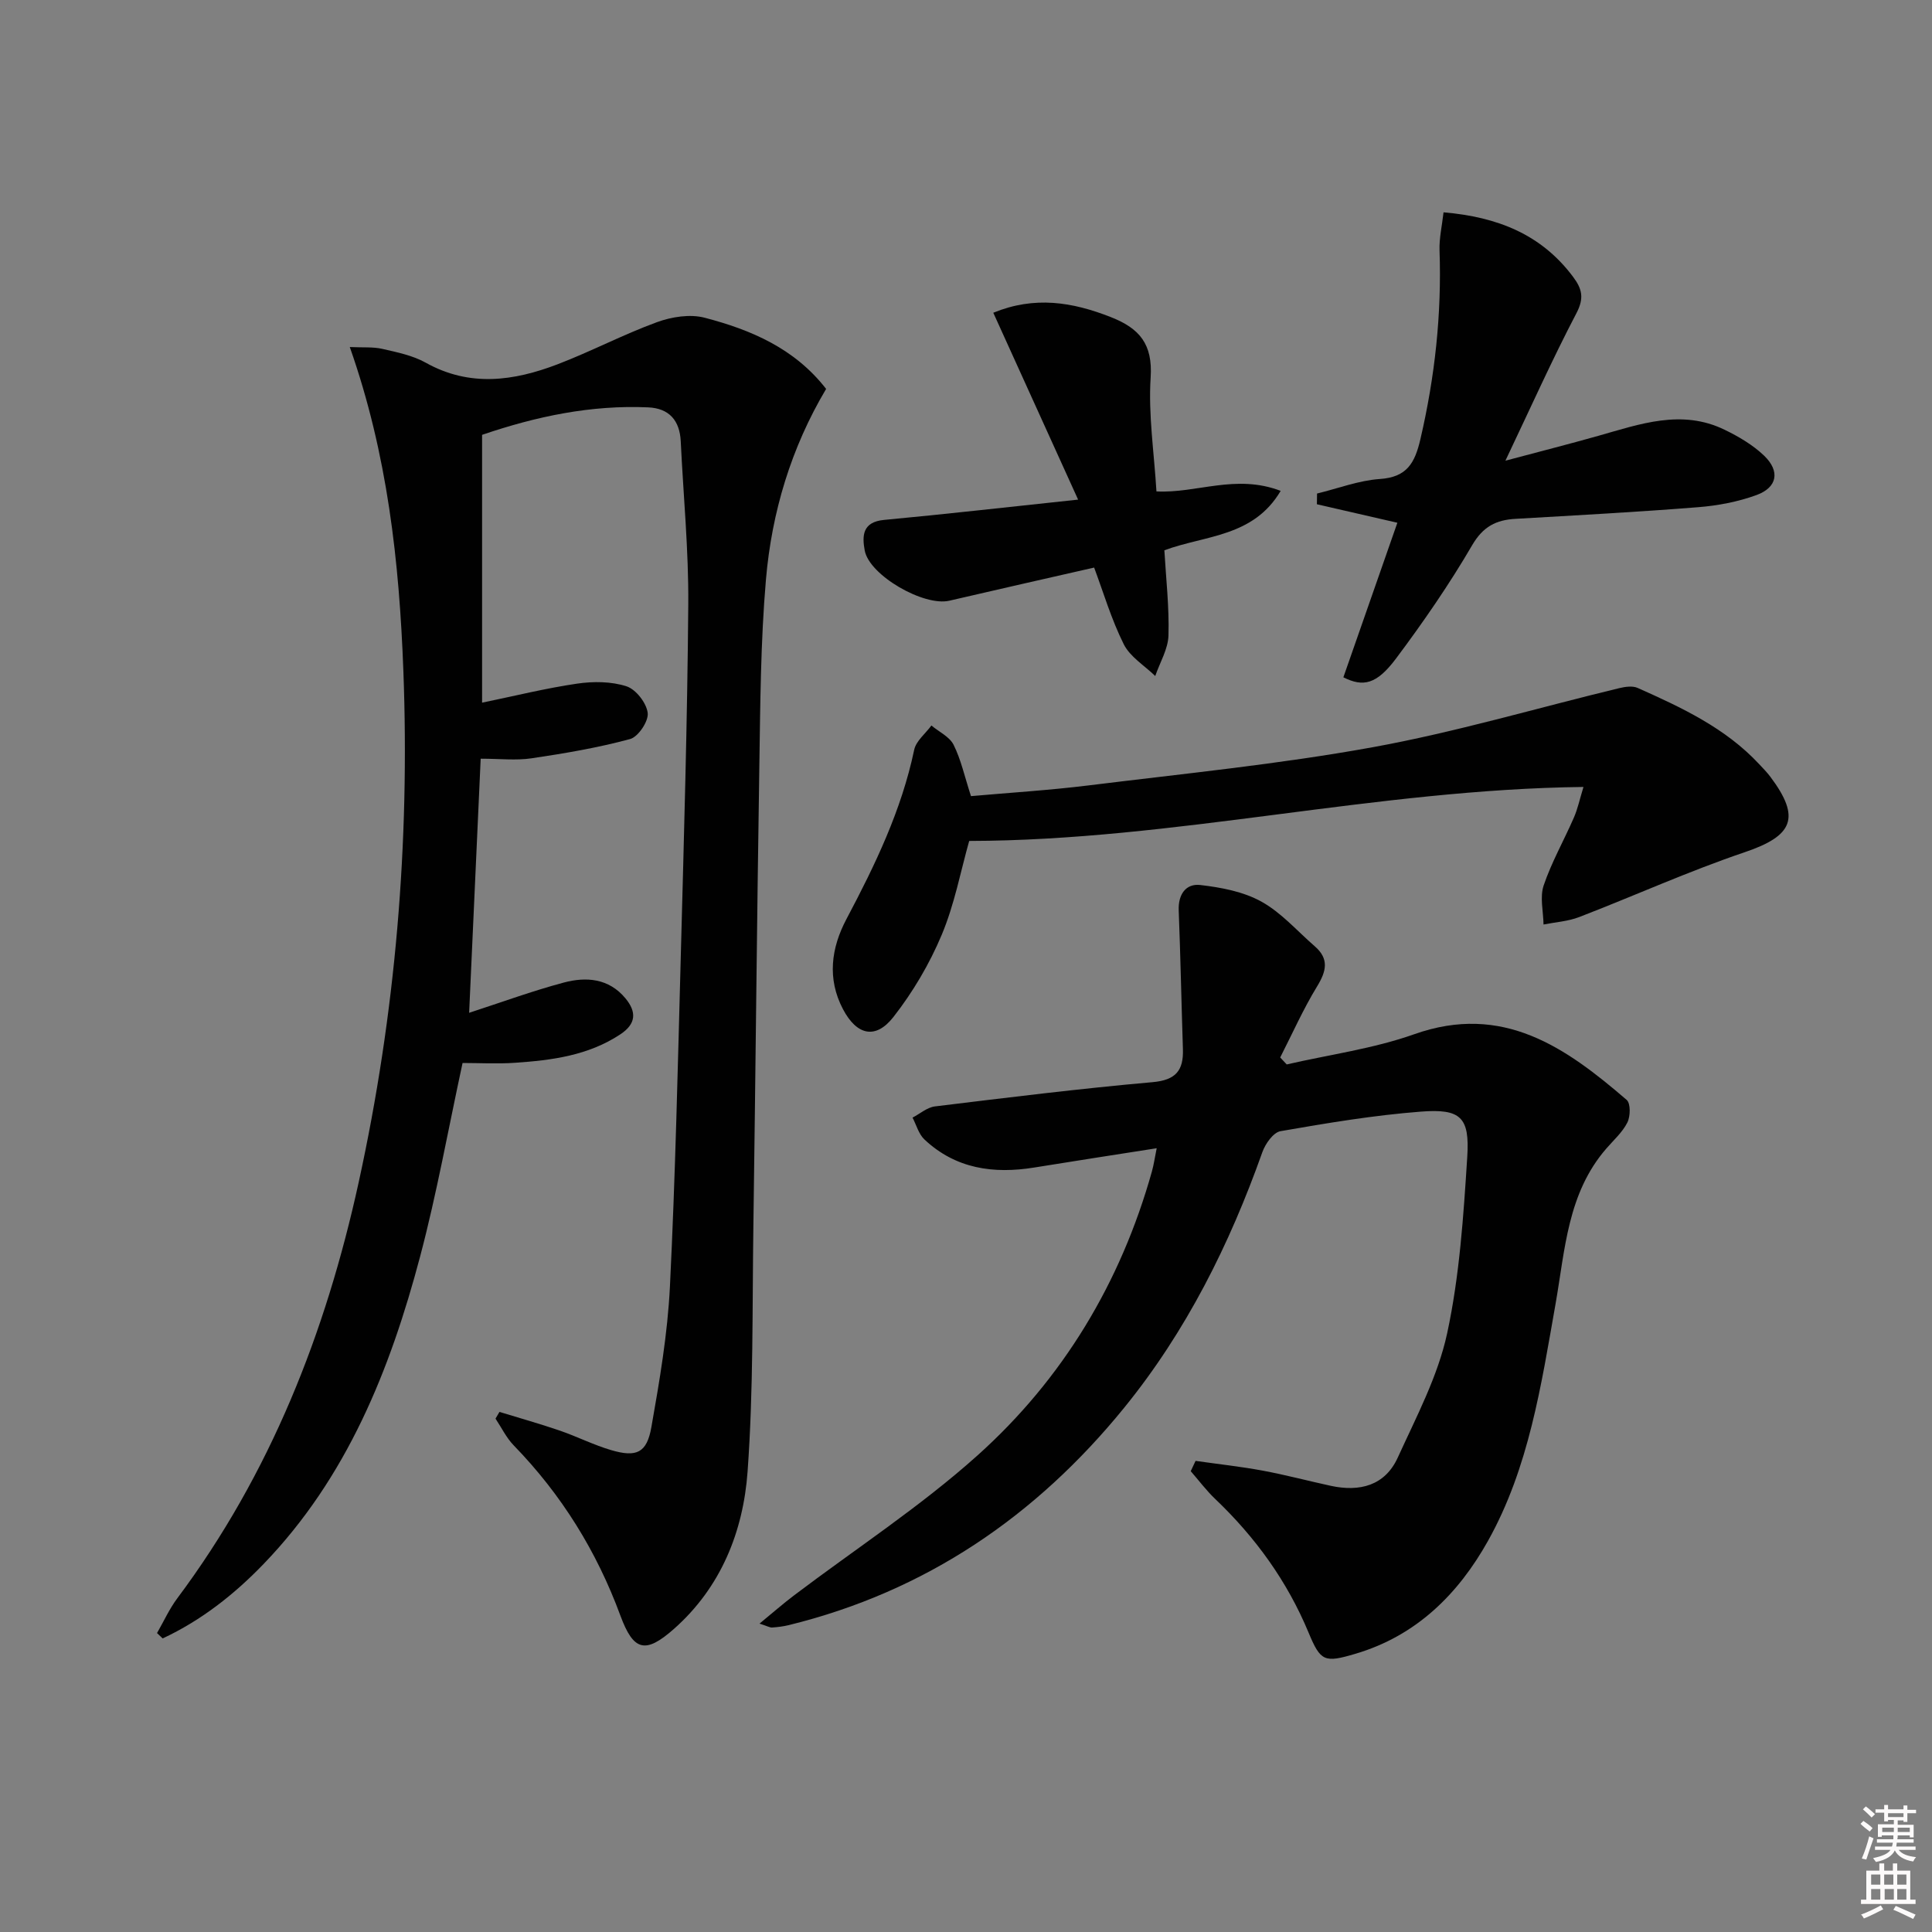
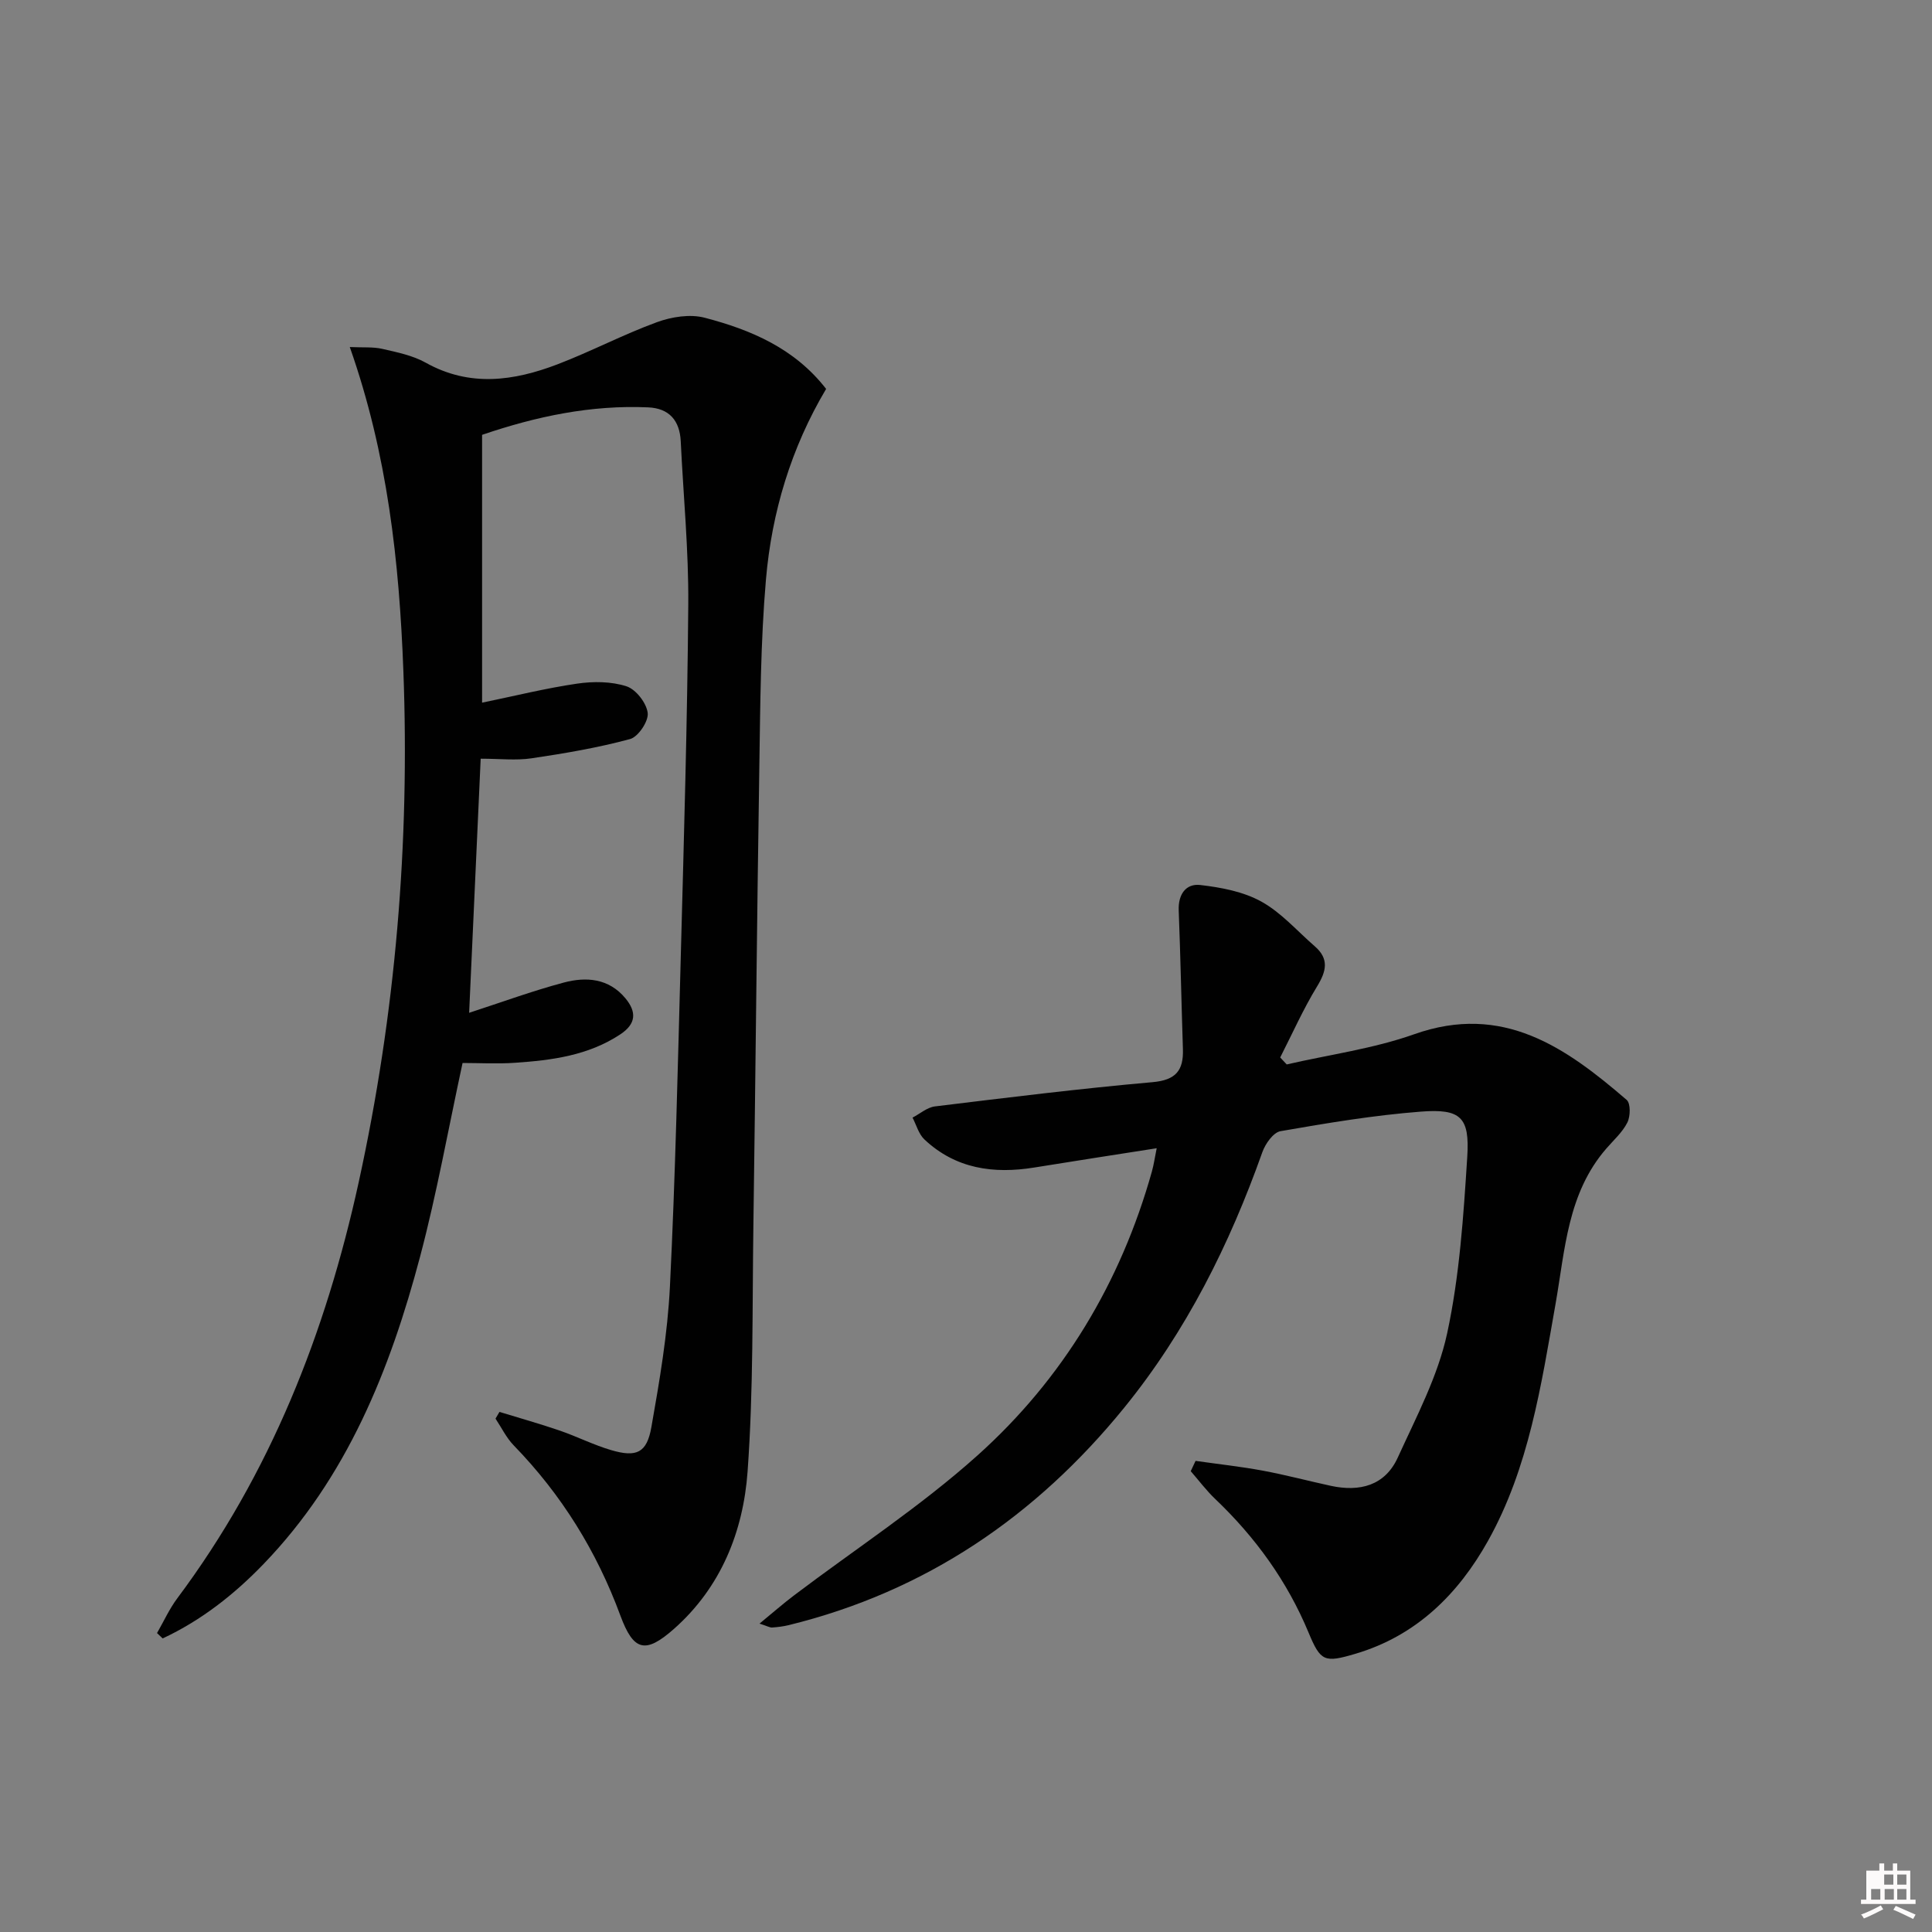
<svg xmlns="http://www.w3.org/2000/svg" enable-background="new 0 0 400 400" viewBox="0 0 400 400">
  <rect x="0" y="0" width="400" height="400" fill="#808080" stroke="none" />
-   <path d="m385.2 377.6.6-.6c.6.4 1.3.9 1.9 1.5l-.6.7c-.8-.6-1.4-1.1-1.9-1.6zm.3 7.1c.6-1.4 1.1-2.9 1.5-4.5.3.1.6.3.9.4-.5 1.4-1 2.9-1.5 4.4l-.9-.2zm.2-10.1.6-.6c.7.5 1.3 1.1 1.9 1.6l-.7.7c-.6-.6-1.2-1.2-1.8-1.7zm8.4-.8h.8v.9h1.8v.7h-1.8v1.8h-.8v-.3h-1.2v.9h3.3v2.6h-.8v-.4h-2.5c0 .3 0 .6-.1.8h3.4v.7h-3.5c0 .3-.1.6-.1.8h4v.7h-3.5c.7.9 1.9 1.3 3.6 1.5-.2.2-.4.5-.6.9-1.9-.3-3.2-1.1-3.8-2.3-.5 1.1-1.8 2-3.9 2.4-.2-.3-.4-.5-.6-.8 1.9-.4 3.1-.9 3.6-1.7h-3.2v-.7h3.5c.1-.2.1-.5.2-.8h-3.3v-.7h3.4c0-.2 0-.5 0-.8h-2.4v.3h-.8v-2.6h3.3v-.9h-1.2v.3h-.8v-1.8h-1.8v-.7h1.8v-.9h.8v.9h3.2zm-4.4 5.5h2.4c0-.3 0-.6 0-.9h-2.4zm1.2-3.1h3.2v-.8h-3.2zm4.4 2.2h-2.4v.9h2.5v-.9z" fill="#fcfafa" />
-   <path d="m389.2 385.8h.9v1.5h1.8v-1.5h.9v1.5h2.7v6h1.1v.9h-11.3v-.9h1.1v-6h2.7v-1.5zm.2 8.7.5.8c-1.2.6-2.5 1.3-4 1.9-.2-.3-.3-.6-.6-.8 1.6-.6 3-1.3 4.1-1.9zm-2-4.3h1.9v-2.1h-1.9zm0 3.1h1.9v-2.2h-1.9zm2.7-3.1h1.9v-2.1h-1.9zm.1 3.1h1.9v-2.2h-1.9zm2.3 1.3c1.4.6 2.7 1.2 4.1 1.8l-.5.9c-1.5-.7-2.8-1.4-4.1-1.9zm2.2-6.5h-1.9v2.1h1.9zm-1.9 5.2h1.9v-2.2h-1.9z" fill="#fcfafa" />
+   <path d="m389.2 385.8h.9v1.5h1.8v-1.5h.9v1.5h2.7v6h1.1v.9h-11.3v-.9h1.1v-6h2.7v-1.5zm.2 8.7.5.8c-1.2.6-2.5 1.3-4 1.9-.2-.3-.3-.6-.6-.8 1.6-.6 3-1.3 4.1-1.9zm-2-4.3h1.9h-1.9zm0 3.1h1.9v-2.2h-1.9zm2.7-3.1h1.9v-2.1h-1.9zm.1 3.1h1.9v-2.2h-1.9zm2.3 1.3c1.4.6 2.7 1.2 4.1 1.8l-.5.9c-1.5-.7-2.8-1.4-4.1-1.9zm2.2-6.5h-1.9v2.1h1.9zm-1.9 5.2h1.9v-2.2h-1.9z" fill="#fcfafa" />
  <g fill="#010101">
    <path d="m32.51 338.11c1.39-2.41 2.54-4.98 4.19-7.19 19.27-25.78 30.73-54.96 37.56-86.13 7.65-34.92 10.6-70.31 9.25-105.99-.85-22.41-3.25-44.68-11.09-66.95 2.73.13 4.8-.06 6.73.38 3.06.7 6.28 1.35 8.97 2.85 9.15 5.12 18.28 3.8 27.35.33 6.94-2.66 13.57-6.16 20.55-8.71 3.03-1.11 6.84-1.71 9.87-.92 9.55 2.5 18.59 6.3 25.15 14.74-7.24 12.17-11.26 25.52-12.46 39.48-1.11 12.91-1.17 25.91-1.37 38.88-.5 31.63-.78 63.27-1.23 94.9-.24 16.97.02 33.99-1.2 50.89-.9 12.43-5.52 23.98-15.25 32.58-5.92 5.23-8.37 4.6-11.09-2.77-4.91-13.32-12.19-25.05-22.08-35.23-1.53-1.58-2.53-3.68-3.77-5.54.27-.46.54-.92.82-1.39 4.16 1.28 8.35 2.45 12.46 3.86 3.6 1.24 7.04 2.99 10.69 4.06 5.23 1.53 7.36.57 8.3-4.76 1.7-9.63 3.36-19.35 3.84-29.09 1.13-22.93 1.64-45.89 2.26-68.84.64-24.11 1.35-48.23 1.54-72.34.09-11.28-1.02-22.56-1.56-33.84-.21-4.33-2.41-6.84-6.75-7.03-11.77-.52-23.06 1.83-34.38 5.69v55.45c6.75-1.39 13.17-2.99 19.67-3.94 3.34-.49 7.07-.47 10.22.55 1.96.63 4.15 3.45 4.4 5.52.21 1.7-1.96 4.94-3.64 5.4-6.68 1.81-13.55 2.97-20.41 3.99-3.23.48-6.6.08-10.53.08-.81 17.85-1.6 35.19-2.39 52.61 6.7-2.18 13.07-4.52 19.59-6.26 4.64-1.24 9.32-.89 12.76 3.25 2.33 2.81 2.27 5.27-1.05 7.47-6.65 4.4-14.2 5.37-21.84 5.89-3.63.25-7.29.04-10.82.04-2.94 13.58-5.32 26.95-8.78 40.03-6.22 23.5-15.15 45.79-32.43 63.71-6.09 6.32-12.92 11.68-20.88 15.4-.41-.39-.79-.75-1.17-1.11z" />
    <path d="m247.53 302.46c4.64.66 9.31 1.17 13.91 2.02 4.72.88 9.38 2.12 14.07 3.14 5.99 1.3 11.23-.02 13.89-5.86 3.83-8.41 8.3-16.82 10.22-25.72 2.57-11.93 3.38-24.3 4.16-36.53.53-8.21-1.36-10-9.61-9.36-9.74.75-19.43 2.37-29.06 4.05-1.49.26-3.15 2.62-3.76 4.36-6.79 19.12-15.75 37.07-28.57 52.86-18.27 22.49-41.12 38.08-69.5 45.05-1.12.27-2.28.41-3.43.49-.44.03-.9-.26-2.6-.81 2.76-2.26 4.88-4.13 7.13-5.83 12.71-9.62 26.18-18.39 38.01-29 17.67-15.85 29.64-35.76 36.1-58.78.39-1.4.59-2.84.99-4.81-8.72 1.37-17.03 2.64-25.32 3.99-8.45 1.37-16.3.28-22.77-5.81-1.19-1.12-1.66-2.99-2.46-4.52 1.54-.8 3.02-2.12 4.64-2.32 15-1.83 30.01-3.69 45.06-5.02 4.84-.43 6.42-2.44 6.28-6.83-.31-9.58-.5-19.17-.87-28.74-.13-3.32 1.5-5.59 4.46-5.25 4.32.5 8.93 1.37 12.66 3.44 4.12 2.28 7.41 6.09 11.05 9.25 3.01 2.61 2.41 5.15.47 8.32-2.87 4.7-5.12 9.78-7.63 14.7.45.48.9.96 1.35 1.44 8.81-2.03 17.92-3.25 26.39-6.25 18.34-6.5 31.37 2.71 44 13.6.83.72.78 3.4.14 4.67-1.02 2.03-2.85 3.65-4.37 5.41-8.04 9.27-8.52 20.93-10.51 32.21-2.97 16.8-5.51 33.87-13.98 49.01-6.15 10.99-14.81 19.63-27.42 23.36-6.44 1.91-7.23 1.63-9.73-4.39-4.42-10.63-11-19.72-19.31-27.64-1.85-1.76-3.4-3.84-5.08-5.77.33-.69.66-1.41 1-2.13z" />
-     <path d="m201.03 164.83c7.88-.7 16.15-1.21 24.35-2.22 19.61-2.43 39.32-4.37 58.74-7.89 17.22-3.12 34.1-8.14 51.14-12.25 1.21-.29 2.73-.51 3.78-.05 9.13 4.07 18.19 8.29 25.18 15.79.79.85 1.62 1.69 2.32 2.62 6.37 8.5 4.69 12.23-5.34 15.62-11.6 3.93-22.81 9.01-34.25 13.42-2.31.89-4.91 1.05-7.38 1.54-.04-2.71-.79-5.67.03-8.09 1.64-4.84 4.22-9.36 6.27-14.08.77-1.76 1.17-3.69 1.97-6.31-43.13.5-84.66 11.09-127.18 11.18-1.76 6.23-3.04 13.13-5.69 19.44-2.53 6.03-5.97 11.86-10 17.01-3.69 4.72-7.6 3.78-10.44-1.62-3.32-6.31-2.45-12.67.72-18.66 5.93-11.19 11.39-22.51 14.02-35.03.39-1.85 2.34-3.37 3.57-5.04 1.57 1.31 3.75 2.32 4.59 3.99 1.53 3.06 2.26 6.5 3.6 10.63z" />
-     <path d="m278.13 140.23c3.77-10.78 7.42-21.23 11.18-32-5.83-1.34-11.24-2.58-16.66-3.83.01-.74.02-1.48.03-2.22 4.34-1.05 8.63-2.71 13.02-3.01 5.61-.38 7.23-3.32 8.38-8.25 3-12.89 4.42-25.85 3.96-39.06-.09-2.55.52-5.13.83-7.9 11.23.96 20.27 4.59 26.83 13.37 1.86 2.49 2.32 4.39.68 7.52-4.99 9.53-9.39 19.37-14.7 30.53 7.32-1.95 13.29-3.47 19.21-5.14 8.64-2.44 17.27-5.59 26.16-1.27 2.93 1.42 5.89 3.16 8.22 5.4 3.32 3.21 2.7 6.55-1.59 8.12-3.84 1.4-8.02 2.2-12.11 2.52-12.58 1-25.2 1.68-37.8 2.41-4.01.23-6.7 1.57-8.97 5.45-4.76 8.16-10.16 15.98-15.82 23.54-4 5.31-6.76 5.87-10.85 3.82z" />
-     <path d="m223.21 103.44c-6.07-13.37-11.72-25.81-17.56-38.69 8.55-3.5 16.35-2.24 24.33.9 5.96 2.34 8.7 5.59 8.25 12.51-.5 7.71.72 15.53 1.2 23.58 8.29.45 16.39-3.68 25.72-.11-5.67 9.59-15.6 9.16-24.08 12.3.33 5.79 1.02 11.72.85 17.63-.08 2.82-1.78 5.6-2.74 8.4-2.23-2.17-5.21-3.96-6.52-6.58-2.57-5.15-4.22-10.76-6.13-15.87-10.05 2.29-20.02 4.54-29.98 6.86-5.28 1.23-16.57-5.25-17.52-10.4-.57-3.08-.46-5.91 4.02-6.33 12.86-1.2 25.7-2.67 40.16-4.2z" />
  </g>
</svg>